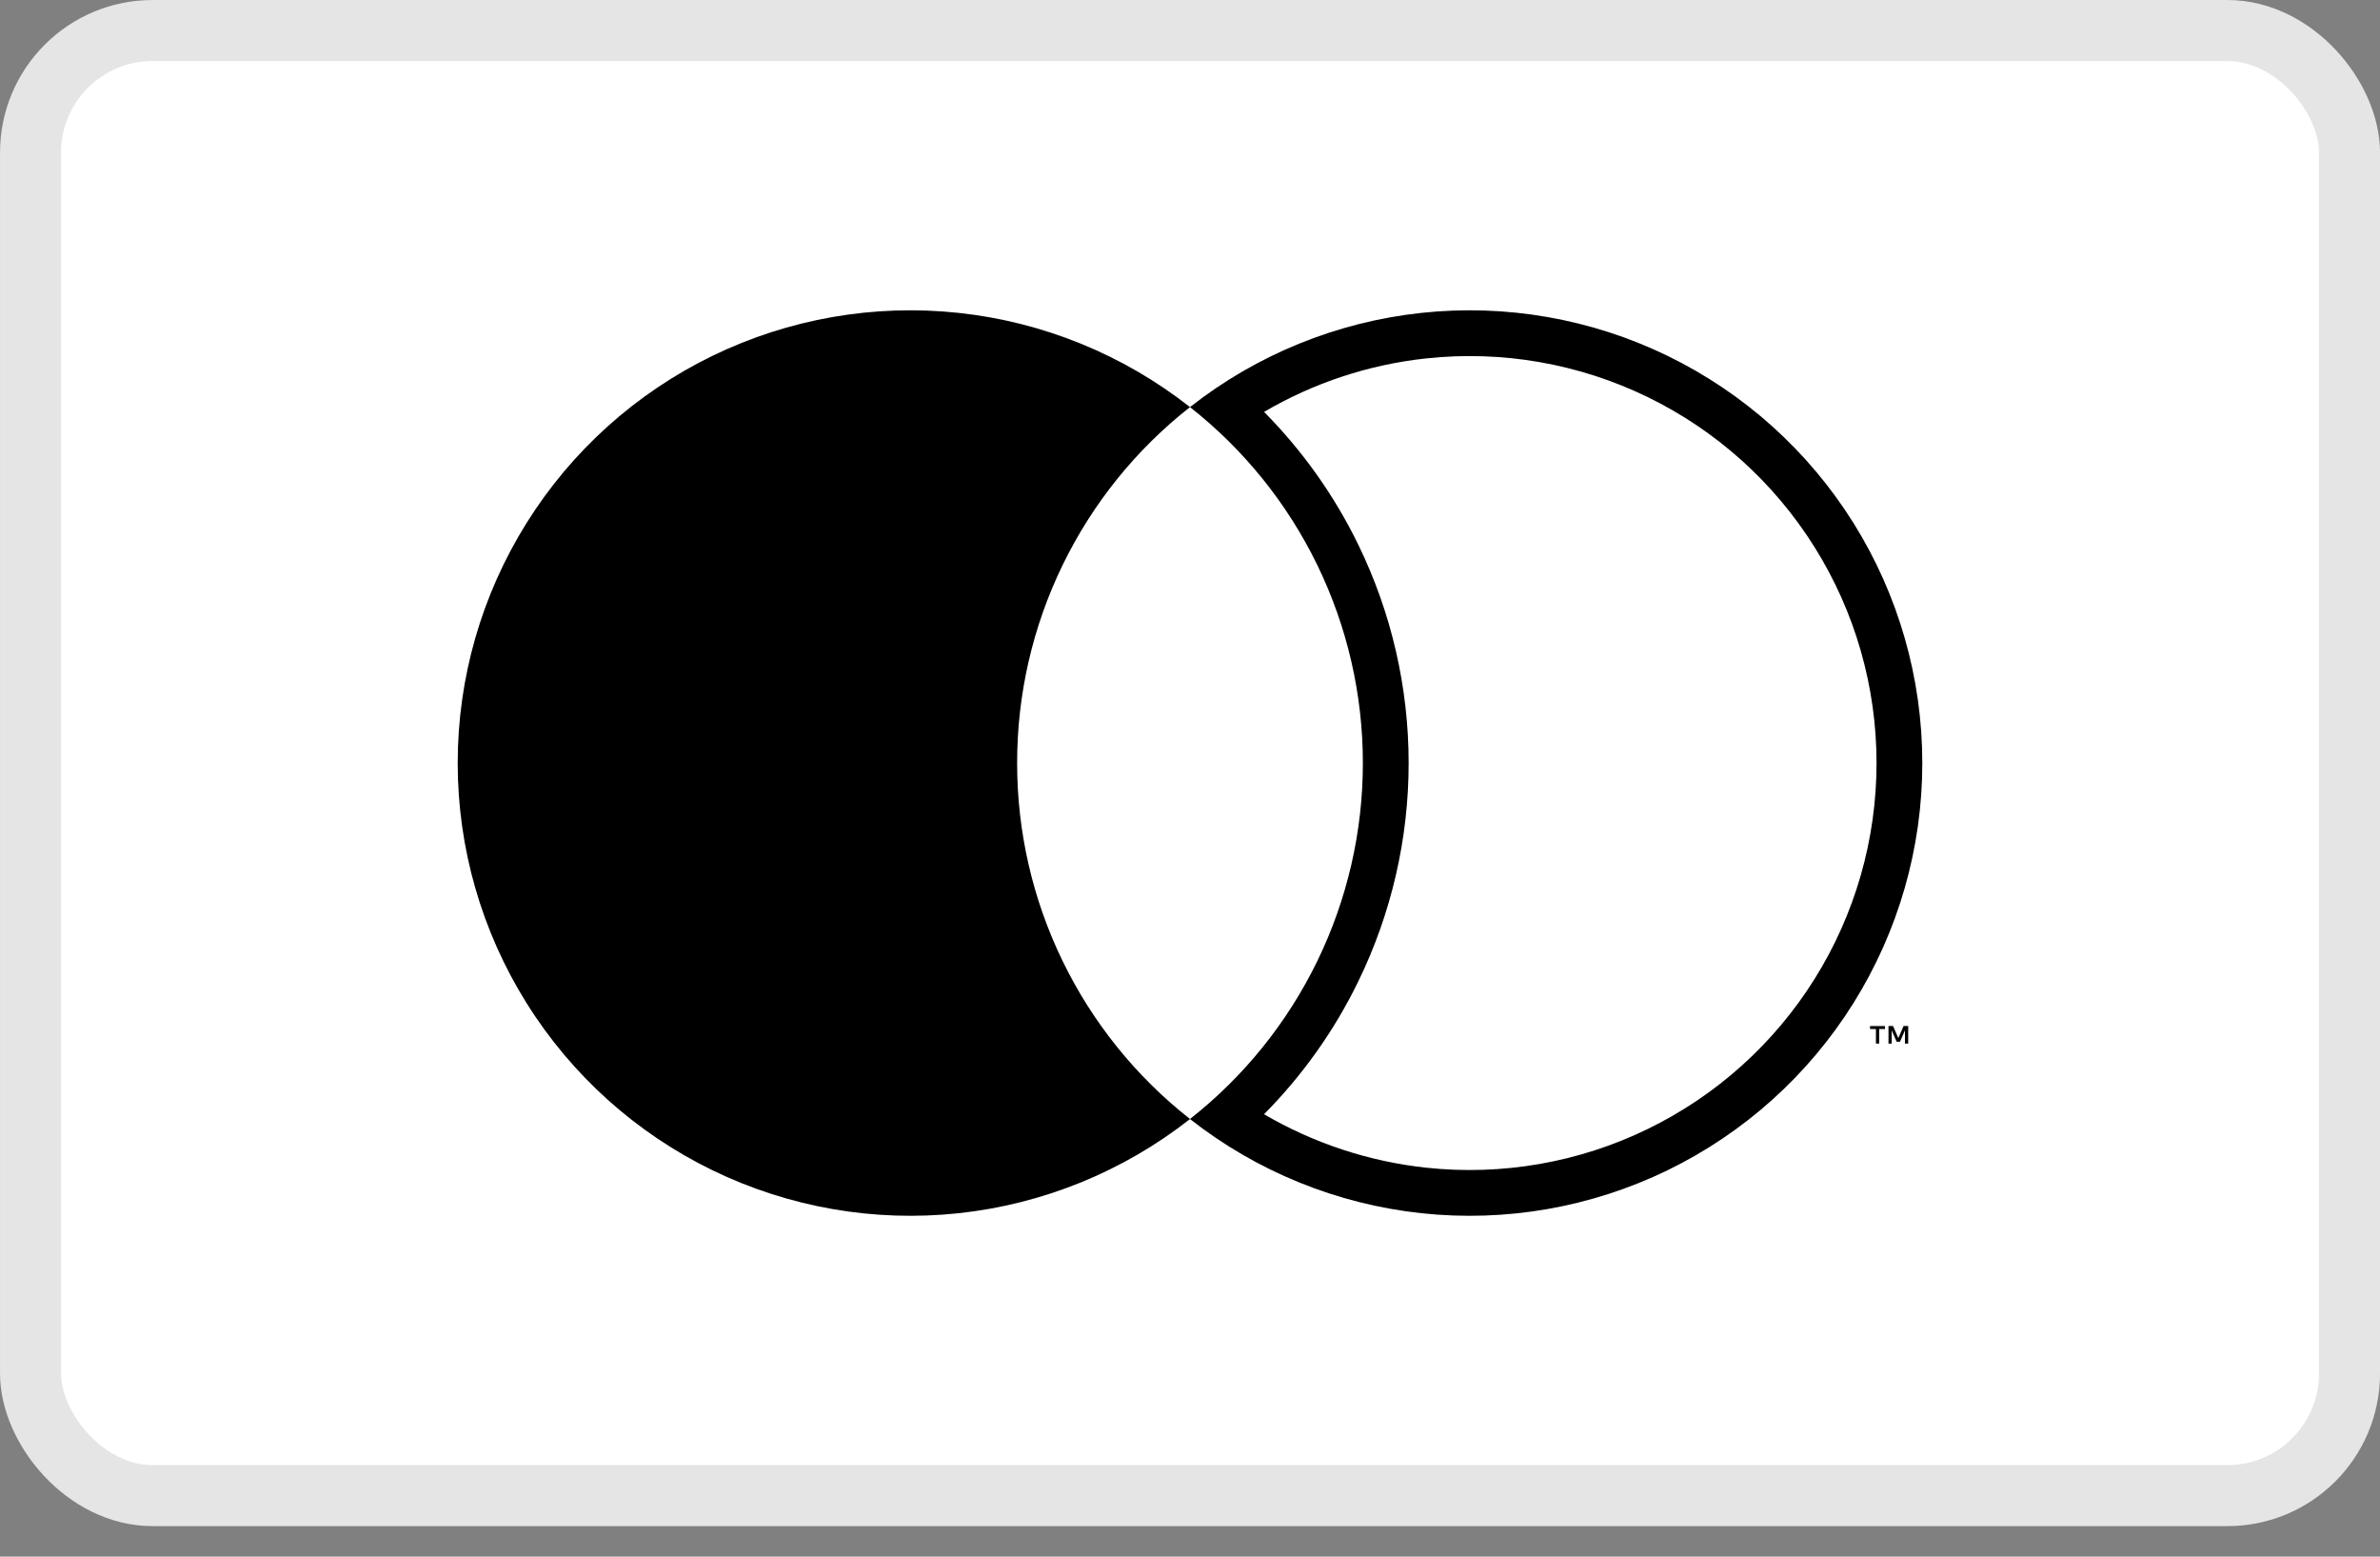
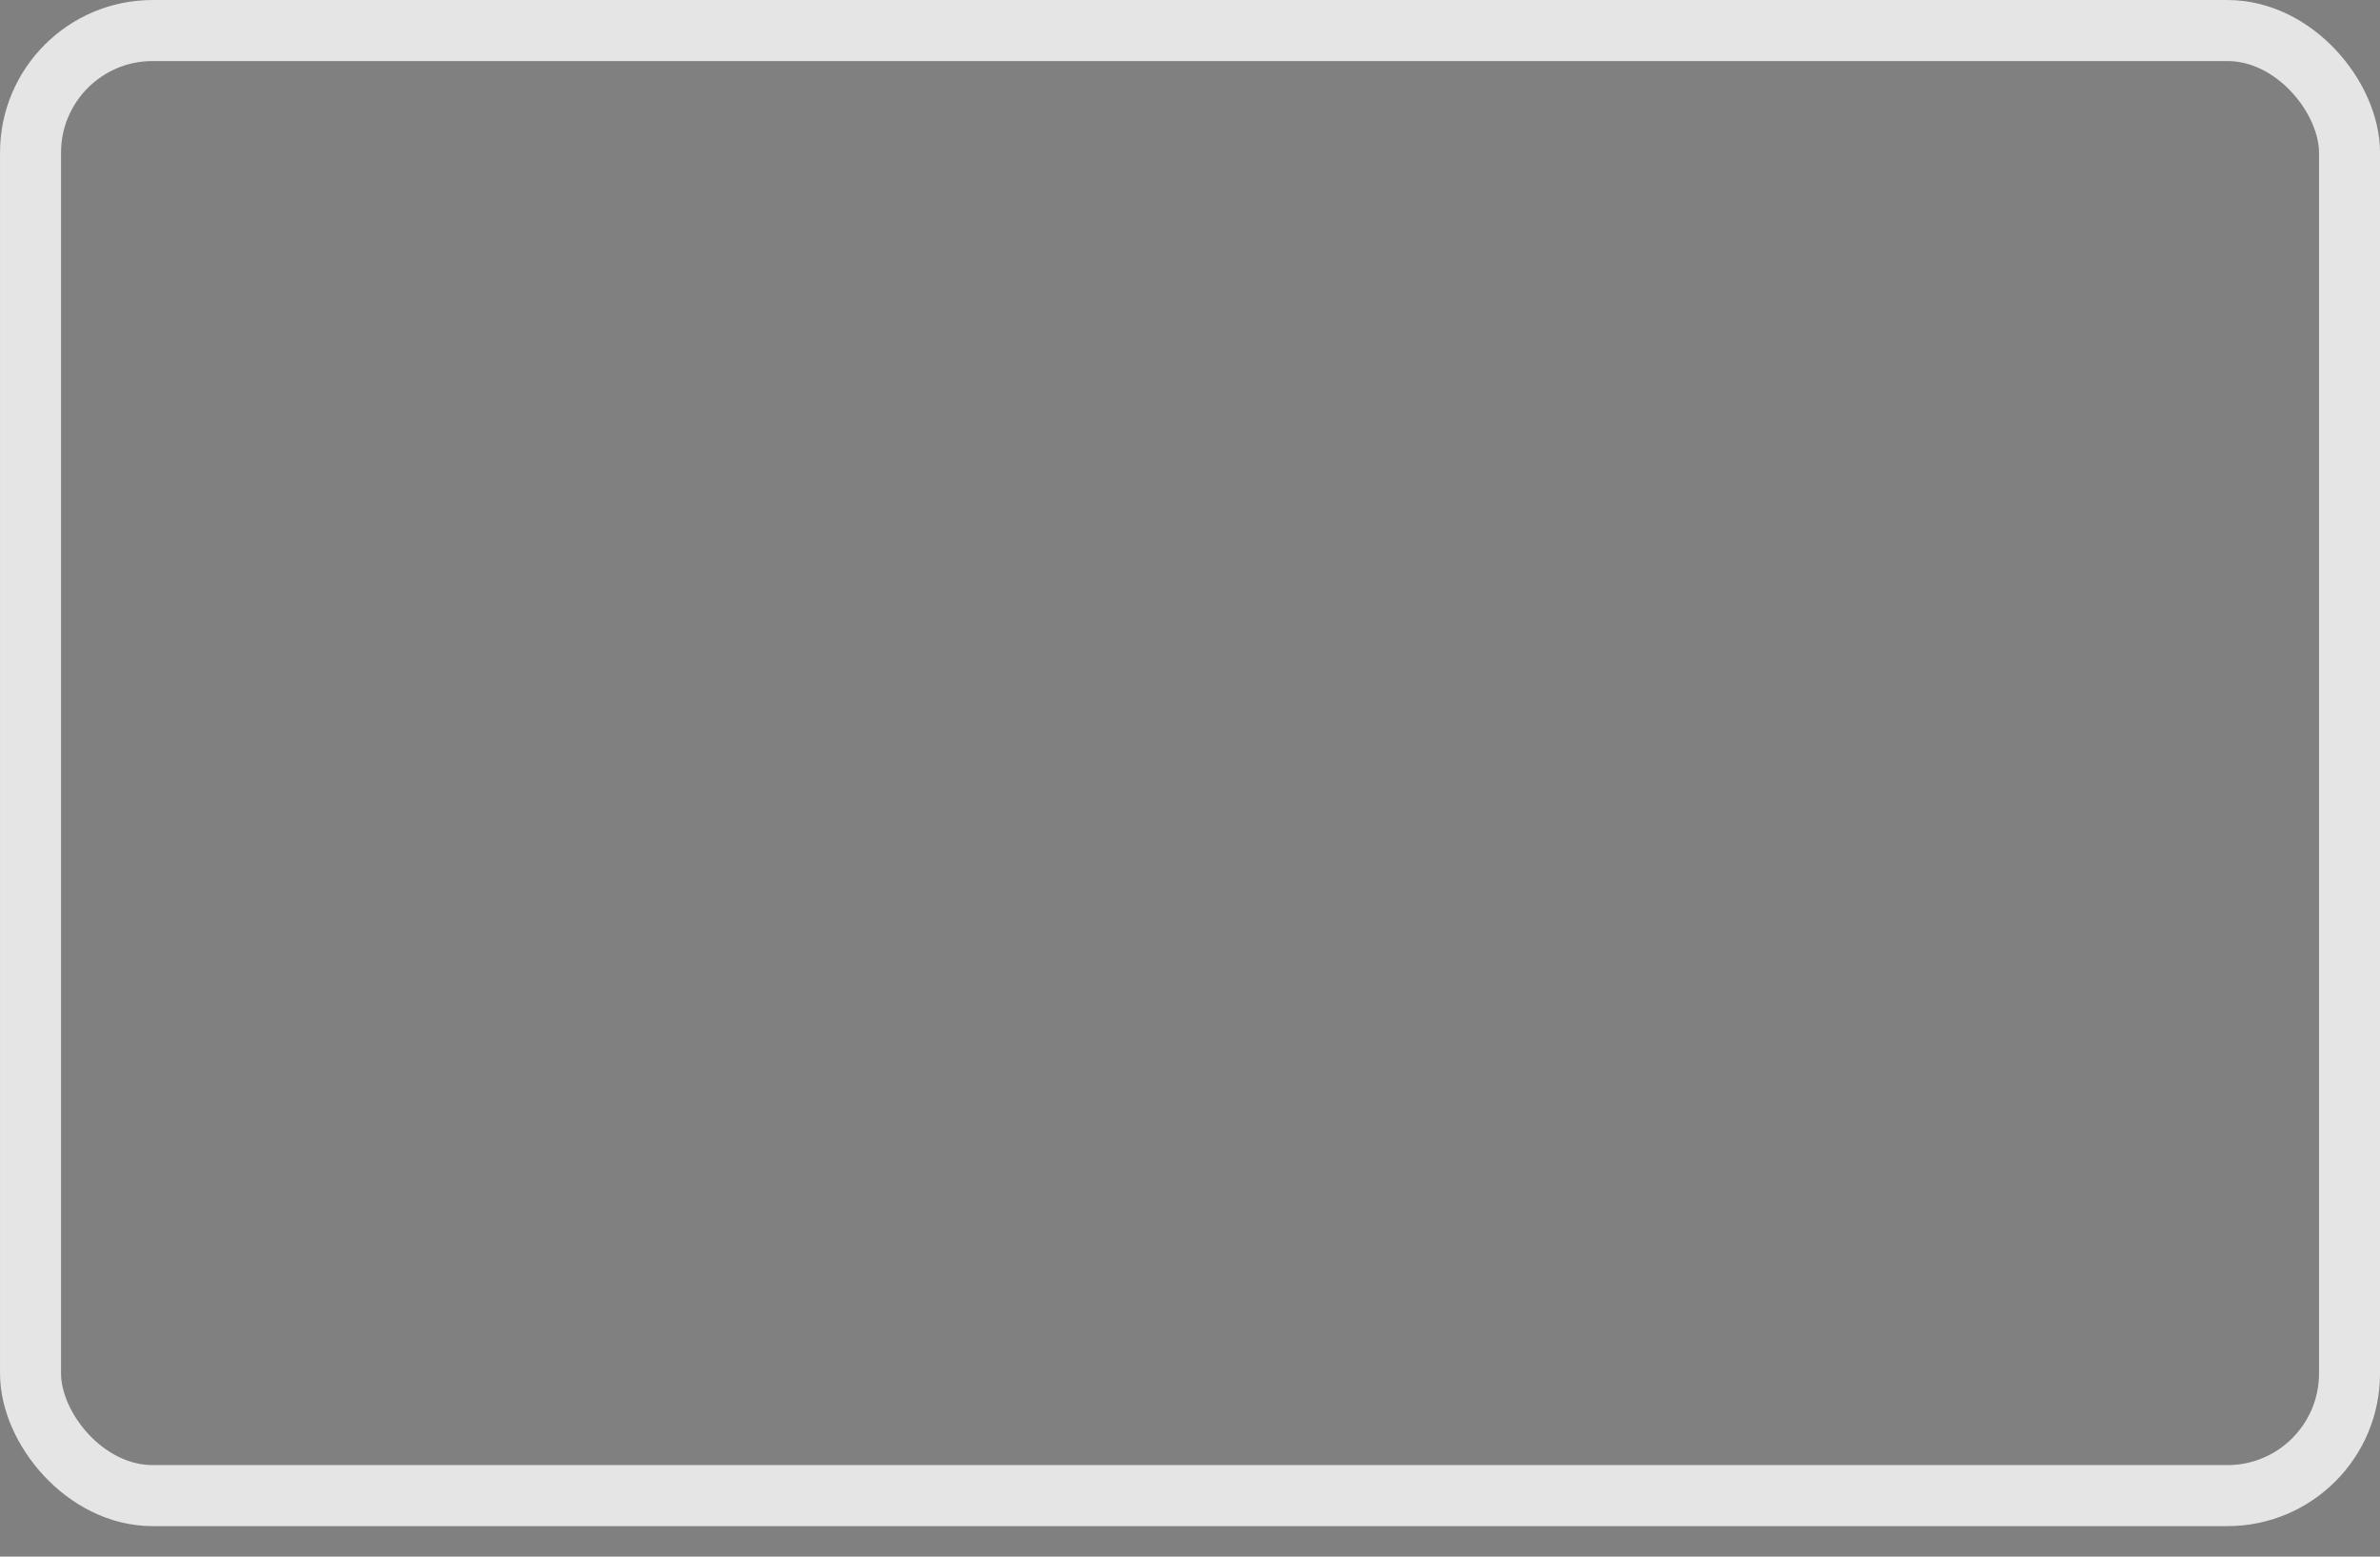
<svg xmlns="http://www.w3.org/2000/svg" width="52" height="34" viewBox="0 0 52 34" fill="none">
  <rect x="0" y="0" width="52" height="34" fill="#808080" stroke="none" />
-   <rect x="0.667" y="0.667" width="50.667" height="32" rx="2.667" fill="white" />
  <rect x="0.667" y="0.667" width="50.667" height="32" rx="2.667" stroke="#E5E5E5" stroke-width="1.333" />
-   <path fill-rule="evenodd" clip-rule="evenodd" d="M26 24.442C24.541 25.588 22.79 26.301 20.945 26.499C19.099 26.697 17.236 26.372 15.567 25.561C13.898 24.75 12.491 23.486 11.507 21.913C10.522 20.34 10 18.522 10 16.667C10 14.811 10.522 12.993 11.507 11.42C12.491 9.847 13.898 8.583 15.567 7.772C17.236 6.961 19.099 6.636 20.945 6.834C22.789 7.032 24.541 7.745 26 8.892C27.459 7.745 29.211 7.032 31.056 6.834C32.901 6.636 34.764 6.961 36.433 7.772C38.102 8.583 39.509 9.847 40.494 11.42C41.478 12.993 42 14.811 42 16.667C42 18.522 41.478 20.34 40.494 21.913C39.509 23.486 38.102 24.75 36.433 25.561C34.764 26.372 32.901 26.697 31.056 26.499C29.211 26.301 27.459 25.588 26 24.442ZM22.223 16.667C22.222 15.169 22.561 13.691 23.216 12.344C23.87 10.997 24.822 9.816 26 8.892C27.177 9.817 28.129 10.998 28.783 12.345C29.437 13.692 29.777 15.169 29.777 16.667C29.777 18.164 29.437 19.642 28.783 20.988C28.129 22.335 27.177 23.516 26 24.441C24.822 23.517 23.87 22.336 23.216 20.989C22.561 19.642 22.222 18.164 22.223 16.667ZM27.618 24.337C28.7 24.97 29.907 25.37 31.163 25.505C32.821 25.683 34.496 25.391 35.996 24.662C37.496 23.933 38.761 22.797 39.646 21.383C40.531 19.969 41 18.335 41 16.667C41 14.999 40.531 13.364 39.646 11.951C38.761 10.537 37.496 9.4 35.996 8.671C34.496 7.942 32.821 7.65 31.163 7.828C29.907 7.963 28.7 8.363 27.618 8.997C28.459 9.845 29.158 10.828 29.682 11.908C30.403 13.391 30.777 15.018 30.777 16.667C30.777 18.315 30.403 19.942 29.682 21.425C29.158 22.506 28.459 23.488 27.618 24.337Z" fill="black" />
-   <path d="M41.057 22.476V22.794H40.987V22.476H40.858V22.411H41.185V22.476H41.057Z" fill="black" />
-   <path d="M41.692 22.41V22.794H41.621V22.504L41.513 22.754H41.439L41.331 22.505V22.794H41.261V22.41H41.361L41.476 22.674L41.591 22.41H41.692Z" fill="black" />
</svg>